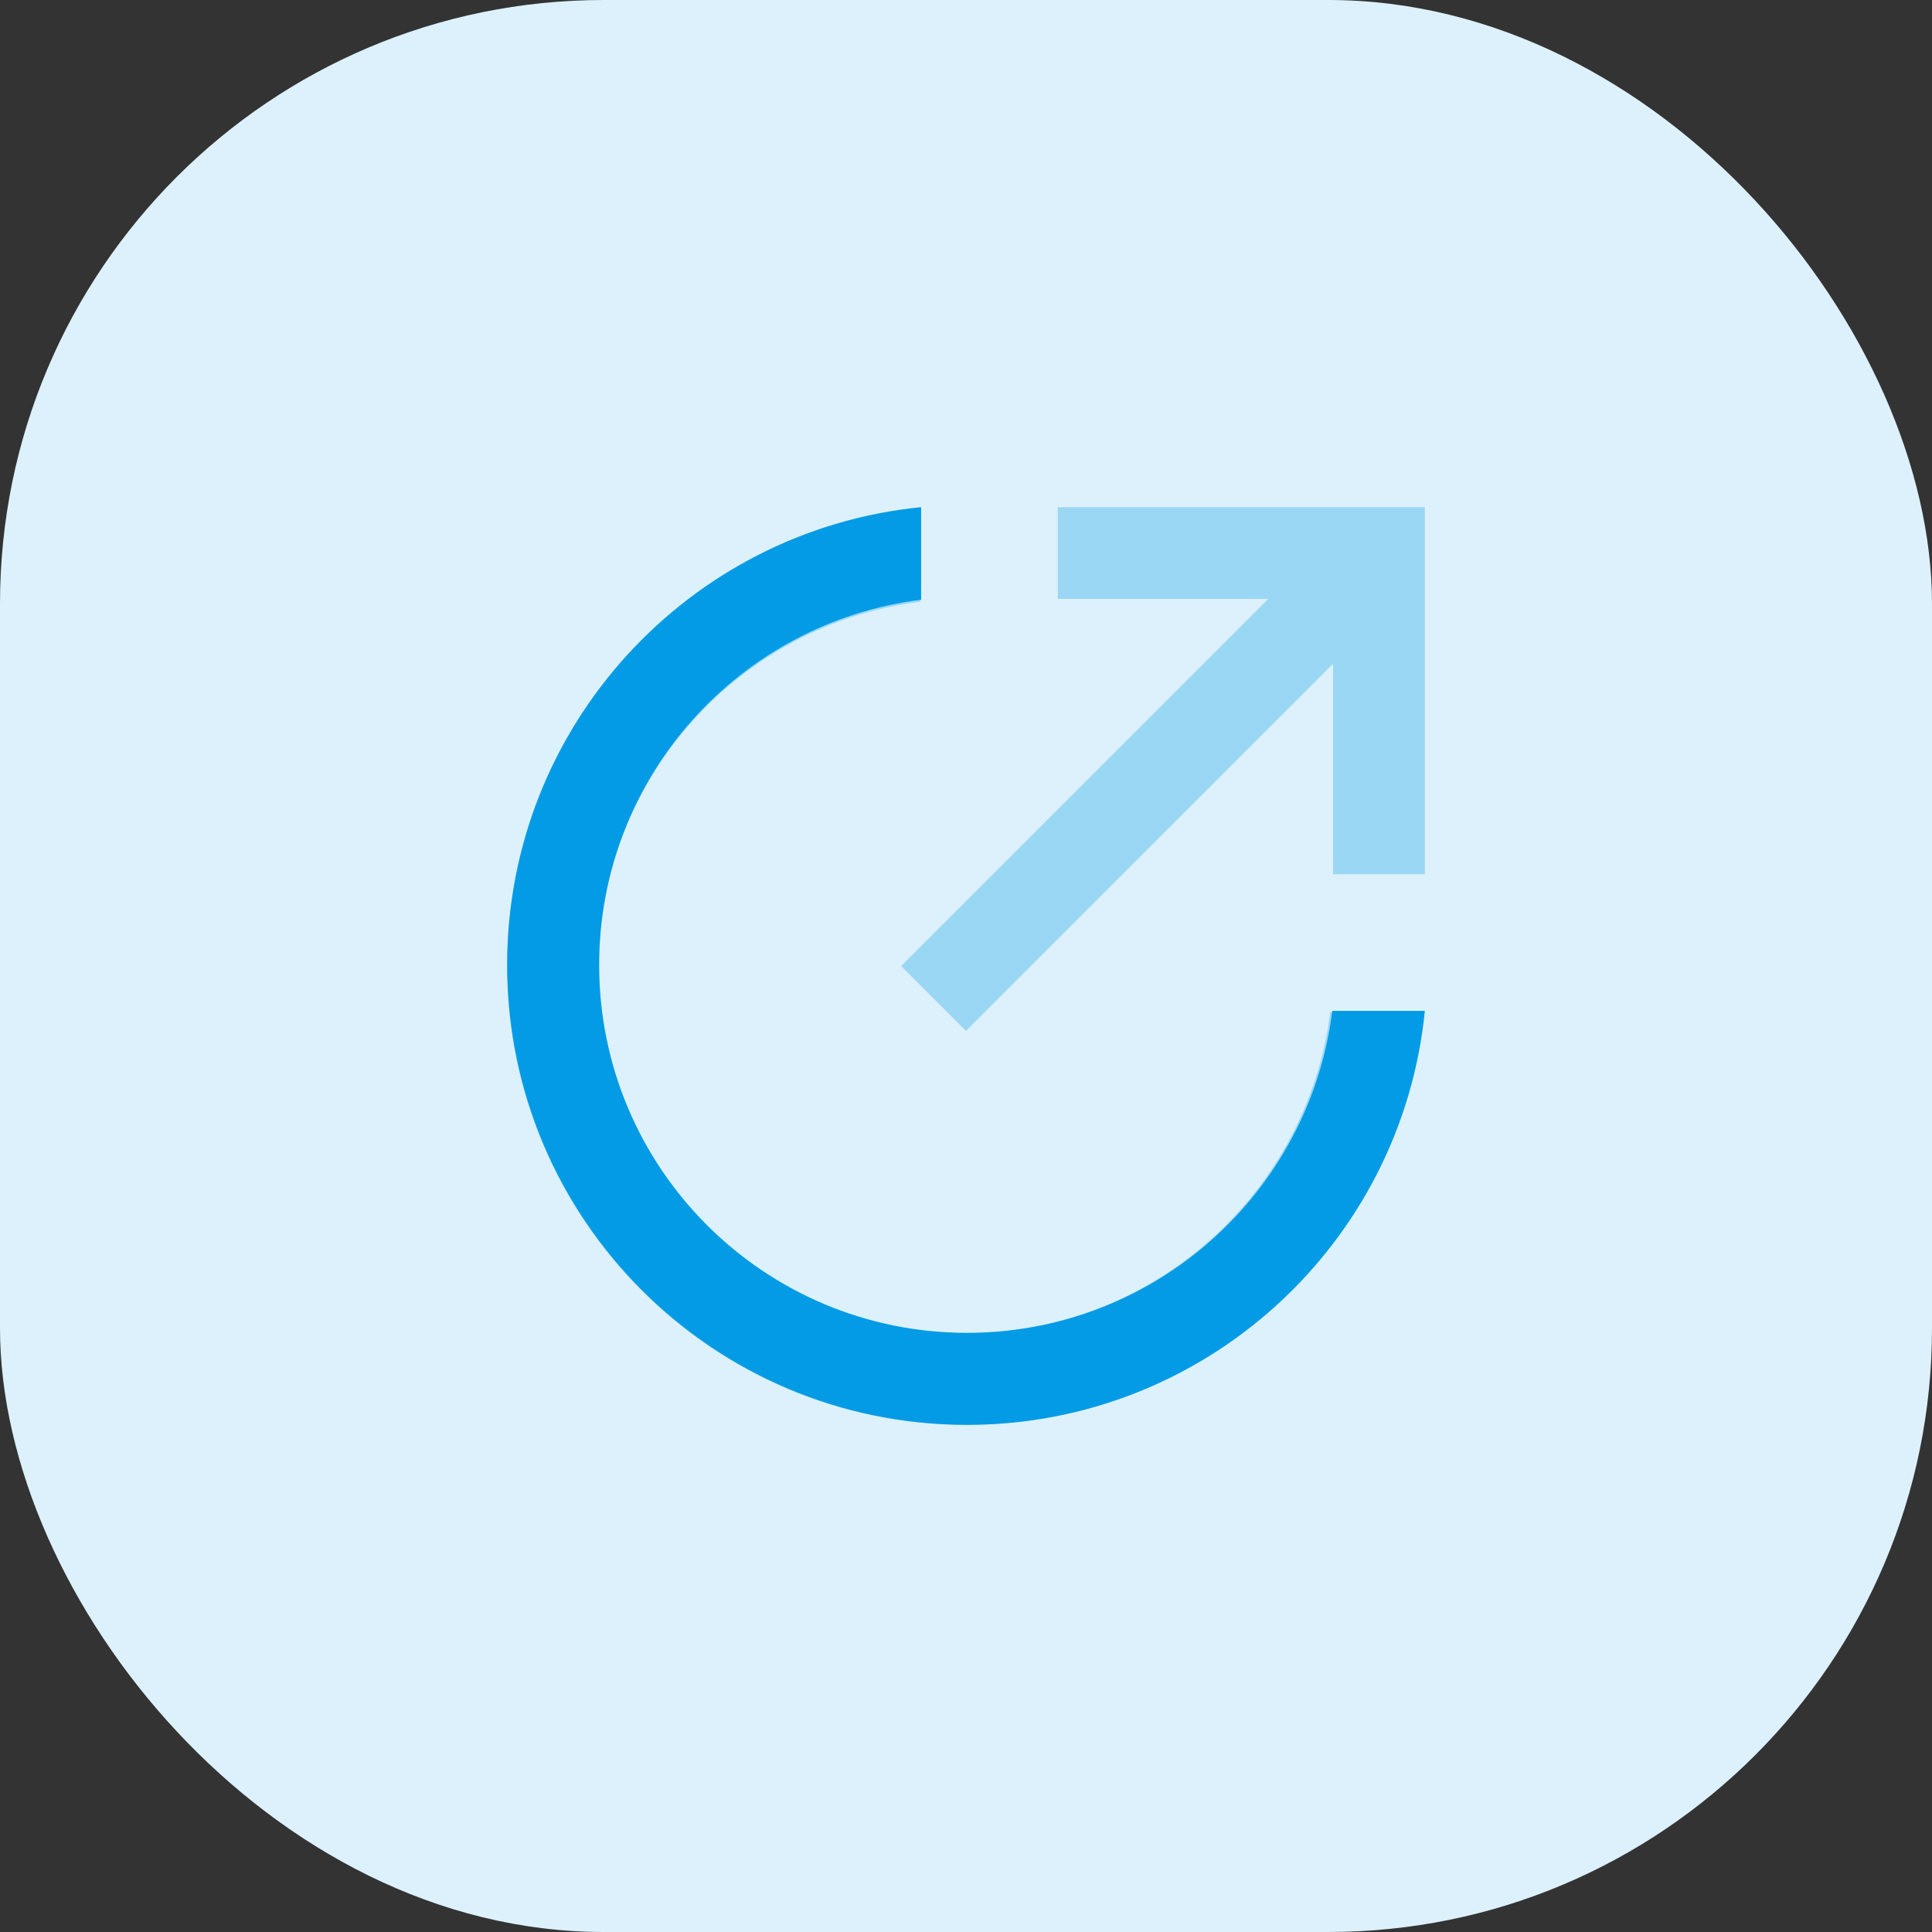
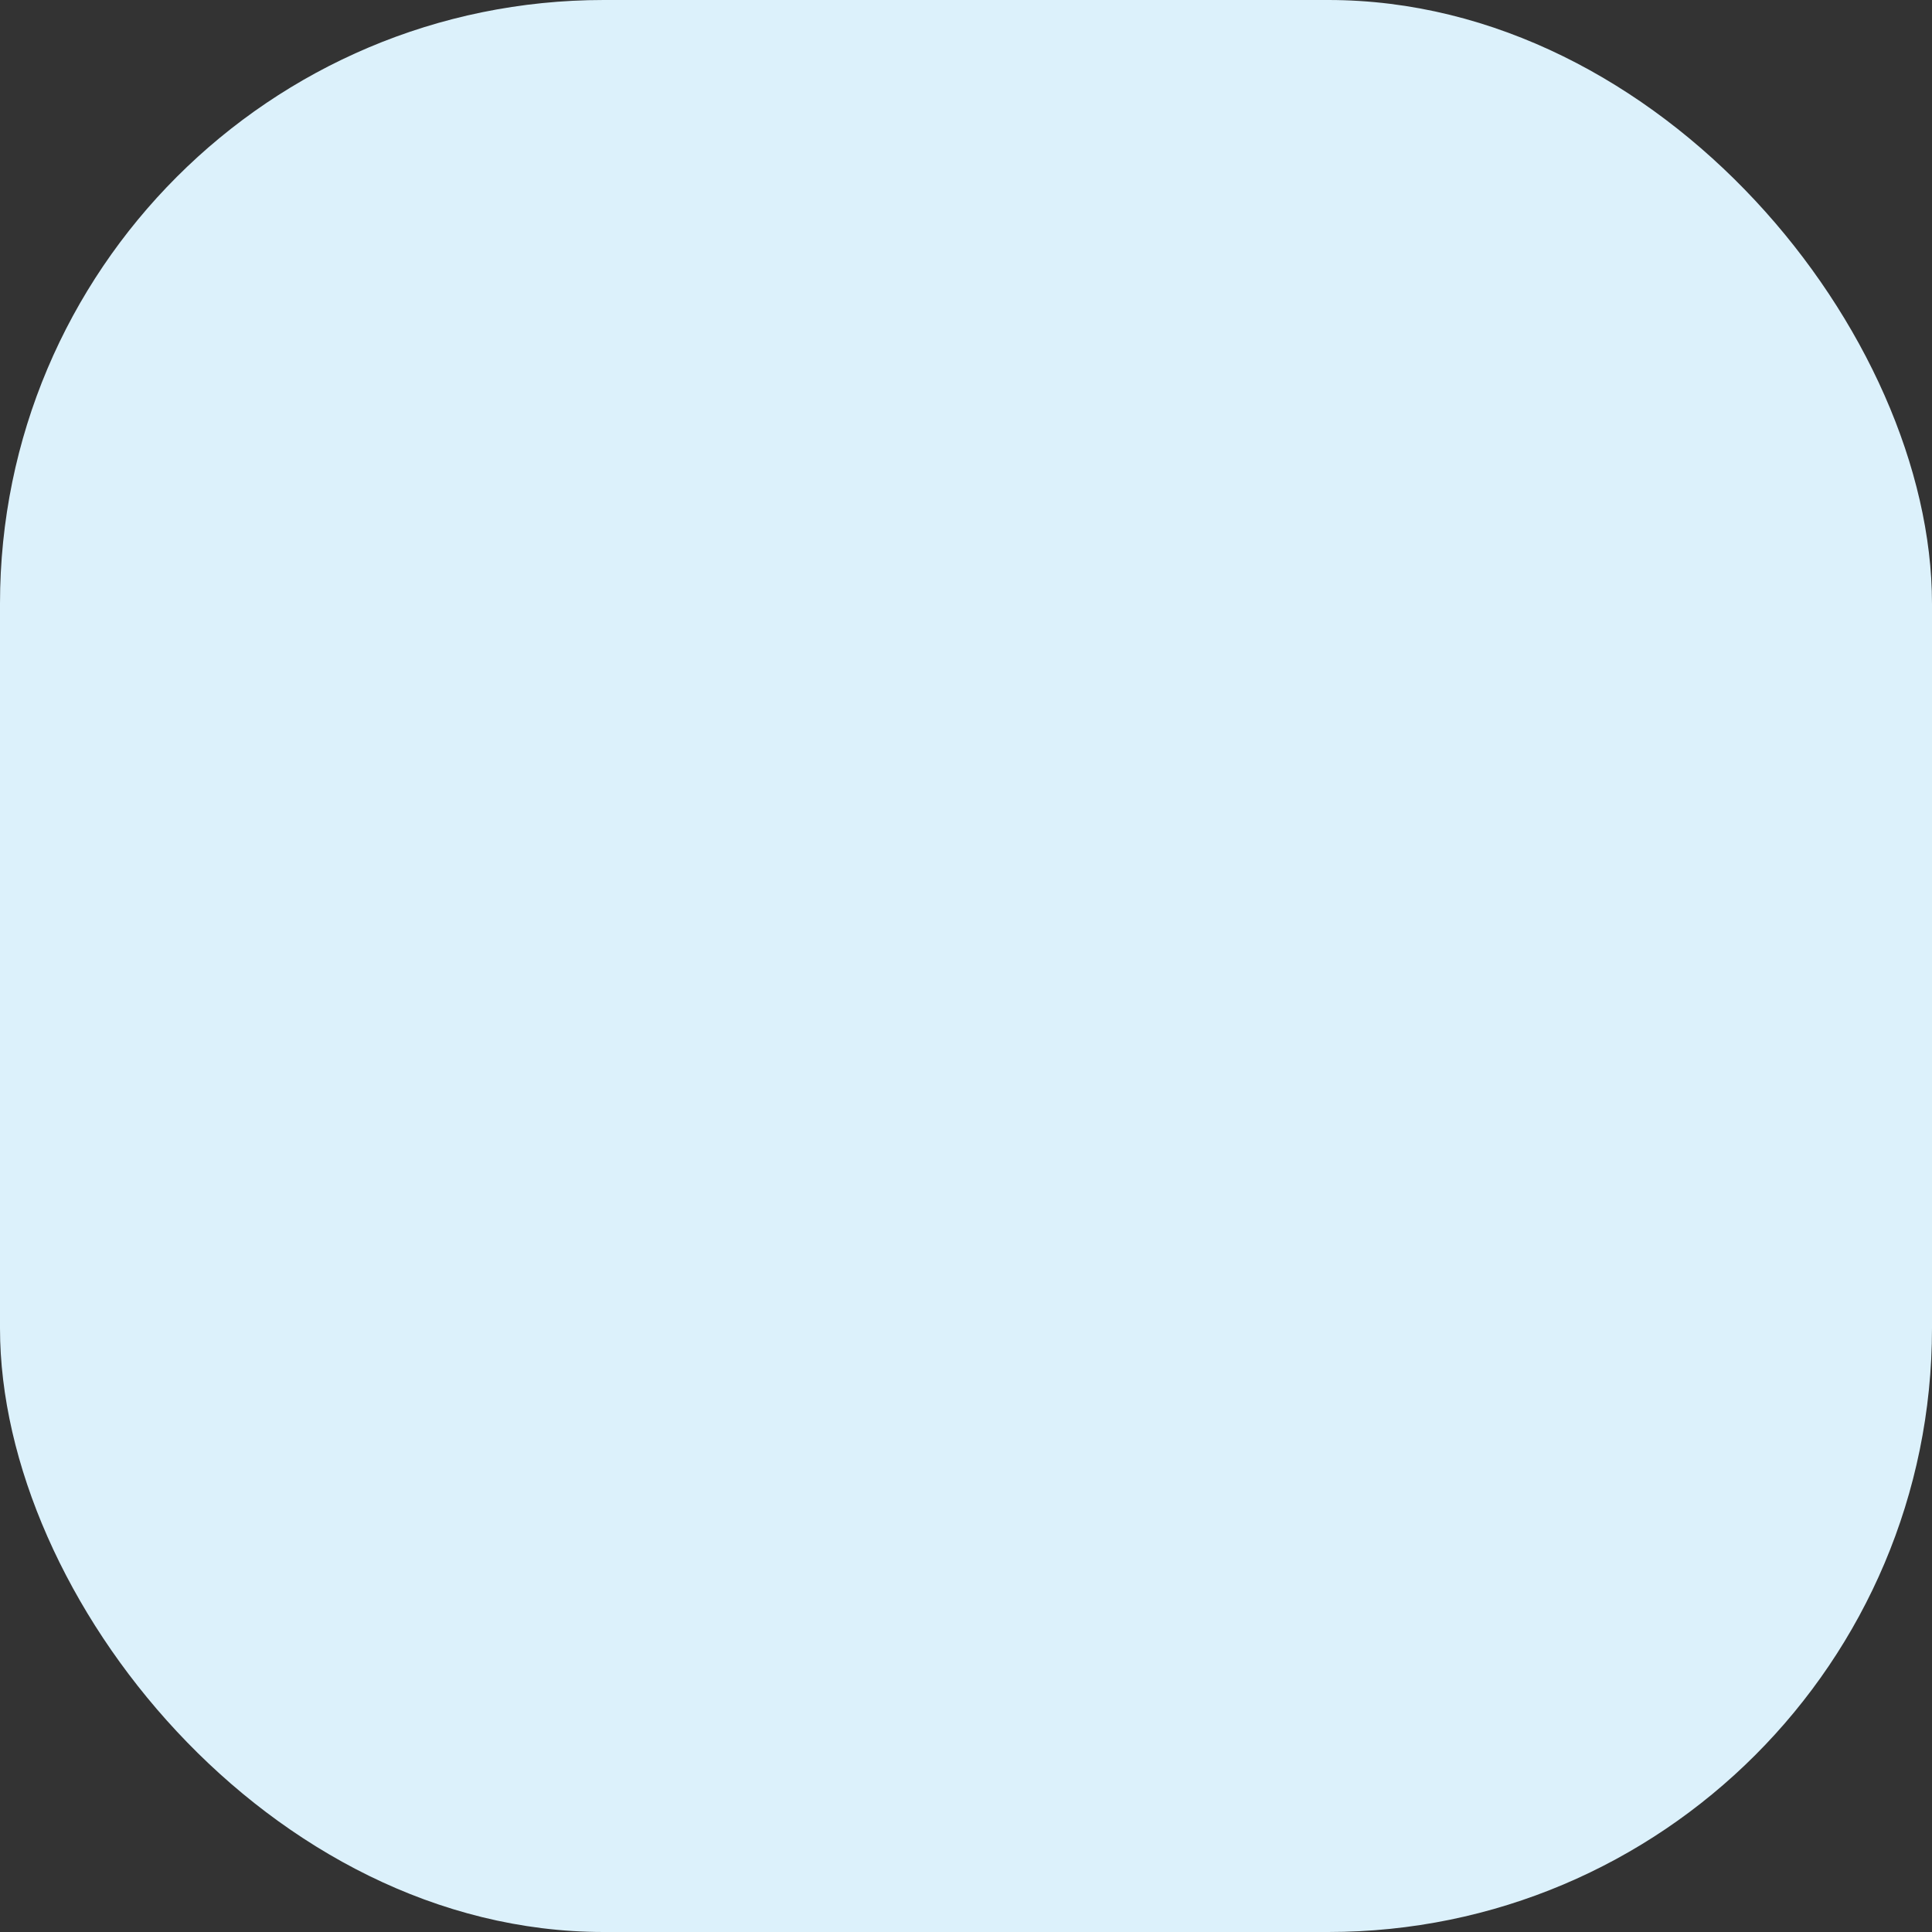
<svg xmlns="http://www.w3.org/2000/svg" width="80" height="80" viewBox="0 0 80 80" fill="none">
  <rect x="0" y="0" width="80" height="80" fill="#333333" stroke="none" />
  <rect width="80" height="80" rx="25" fill="#DCF1FB" />
-   <path d="M38.1 21.094V24.918C30.602 25.853 24.8 32.249 24.8 40C24.8 48.395 31.605 55.2 40 55.2C47.751 55.2 54.147 49.398 55.082 41.9H58.906C57.953 51.501 49.852 59 40 59C29.507 59 21 50.493 21 40C21 30.148 28.499 22.047 38.1 21.094ZM55.2 27.487L40 42.687L37.313 40L52.513 24.8H43.8V21H59V36.2H55.2V27.487Z" fill="#9AD7F5" />
-   <path d="M38.142 21V24.833C30.626 25.77 24.809 32.182 24.809 39.953C24.809 48.368 31.631 55.191 40.047 55.191C47.818 55.191 54.23 49.374 55.167 41.858H59C58.044 51.483 49.923 59 40.047 59C29.528 59 21 50.472 21 39.953C21 30.076 28.517 21.956 38.142 21Z" fill="#039BE5" />
</svg>